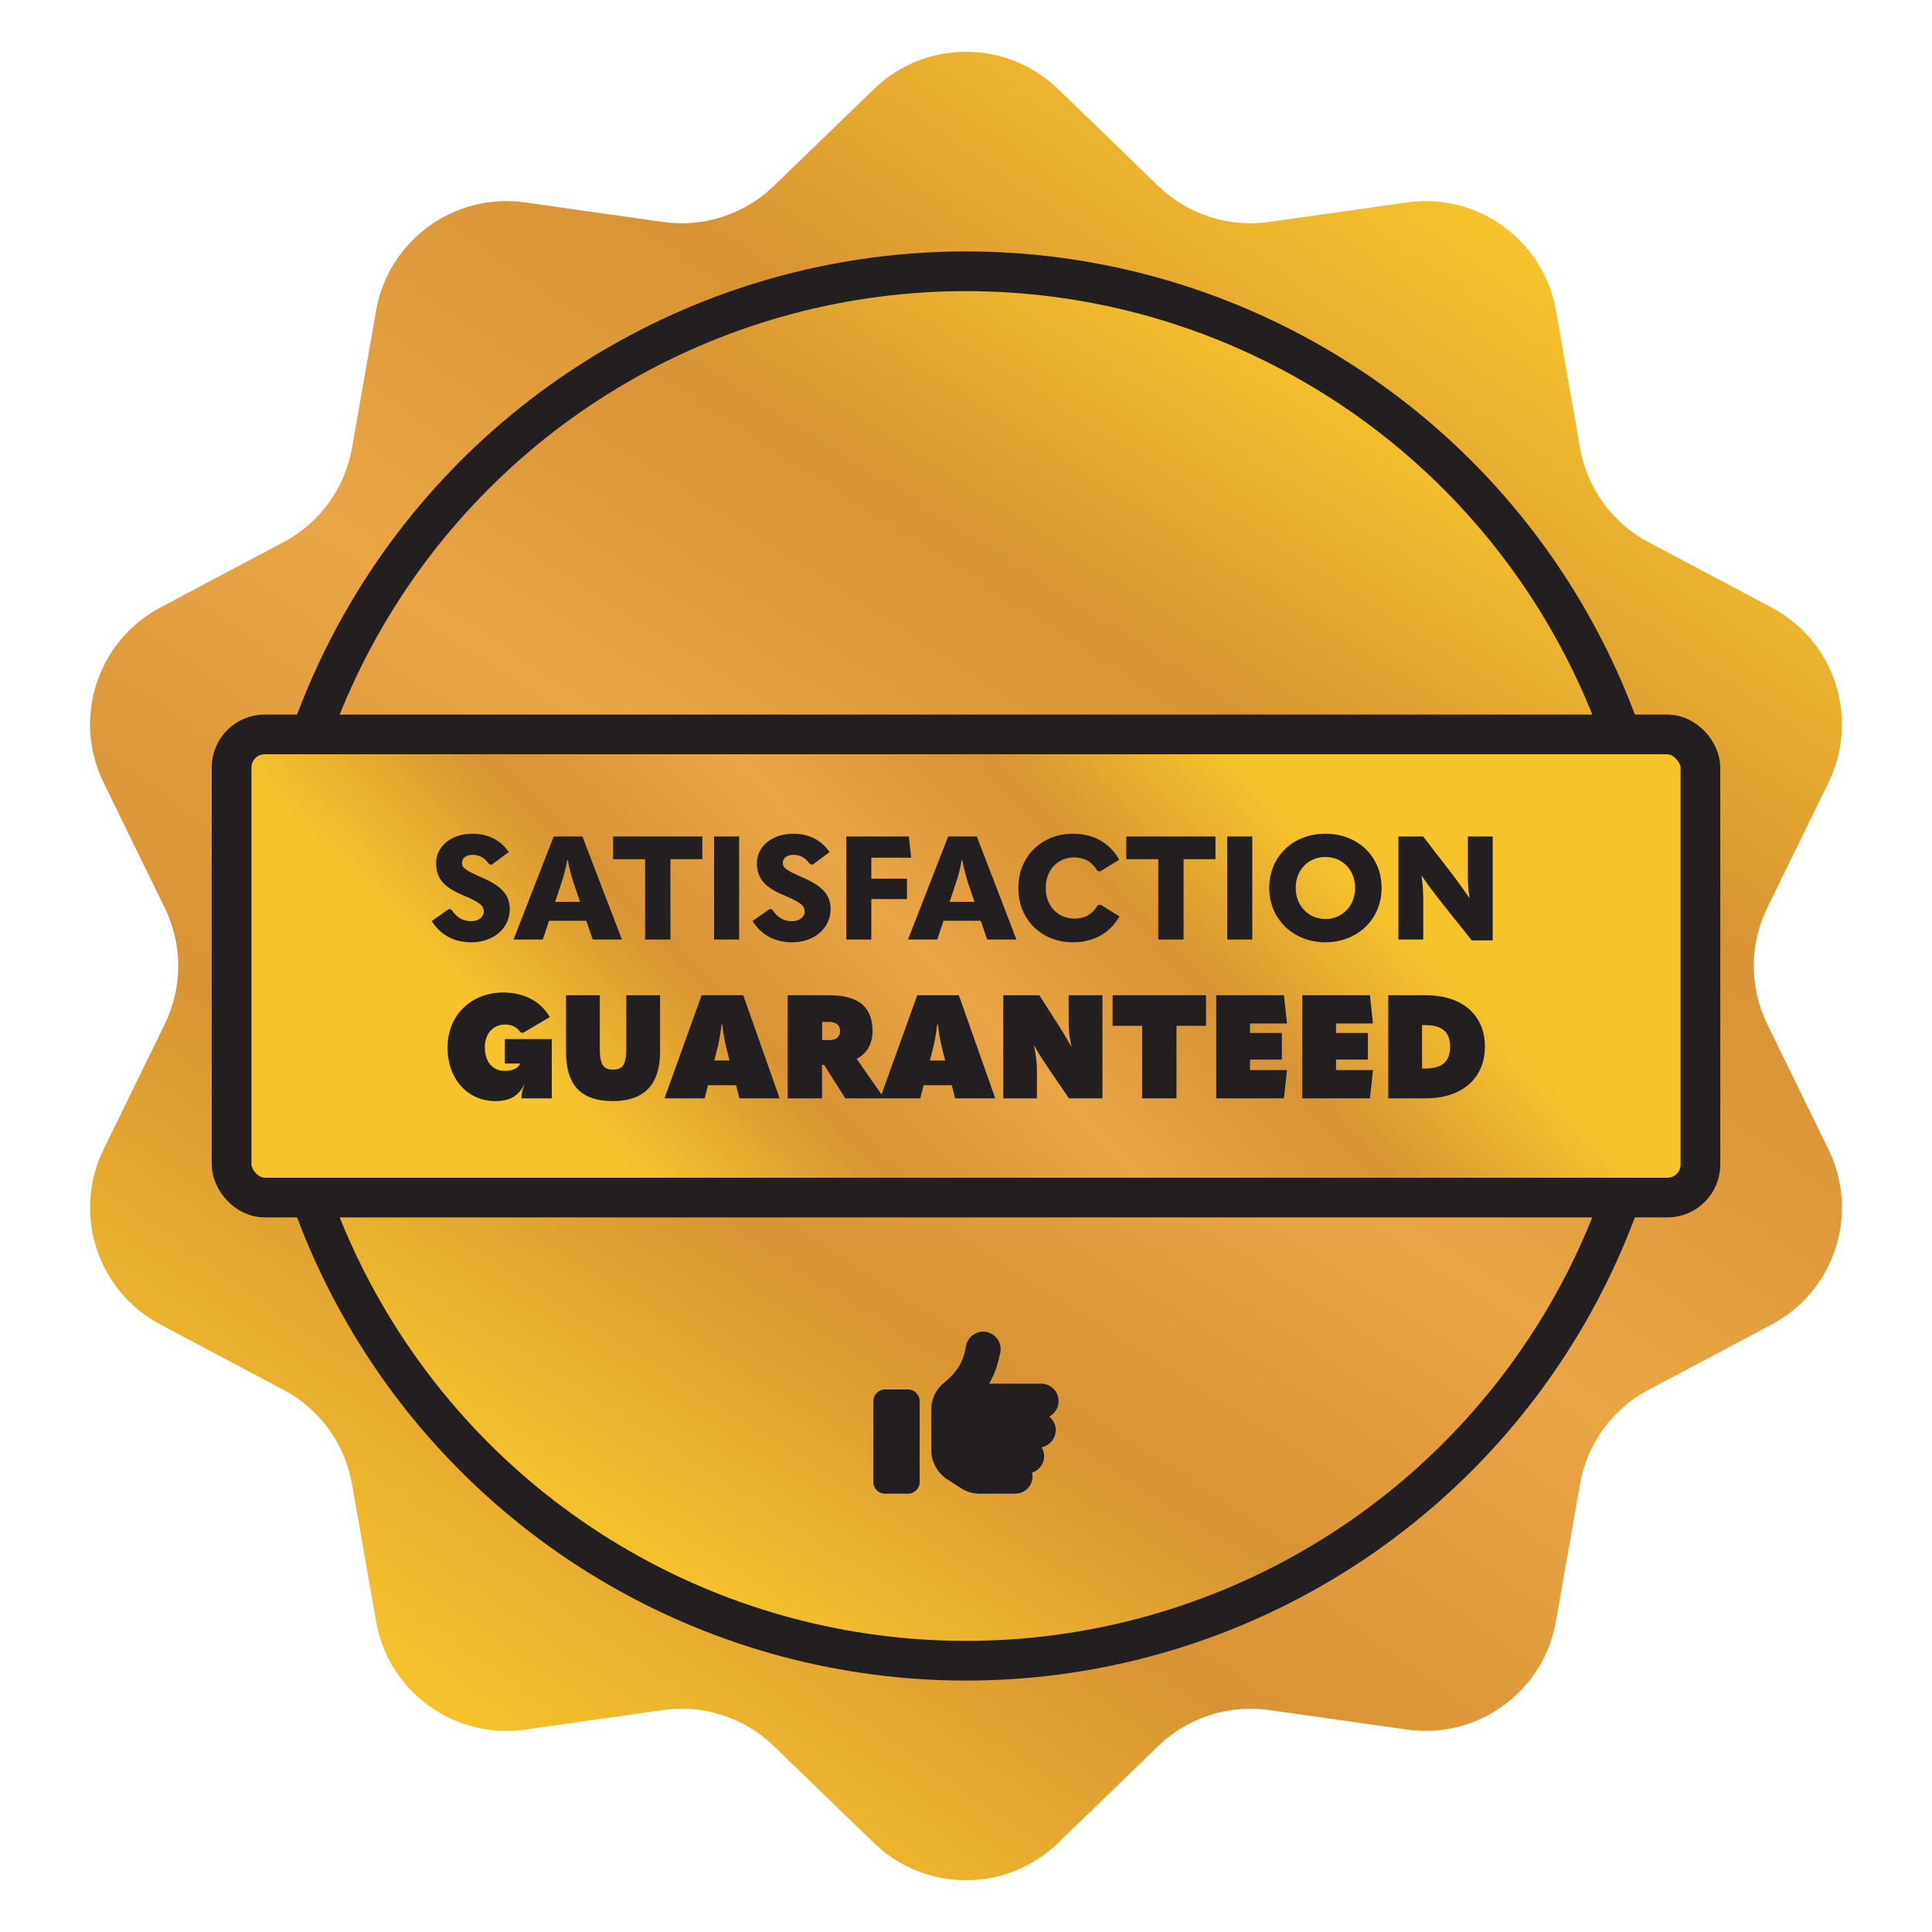
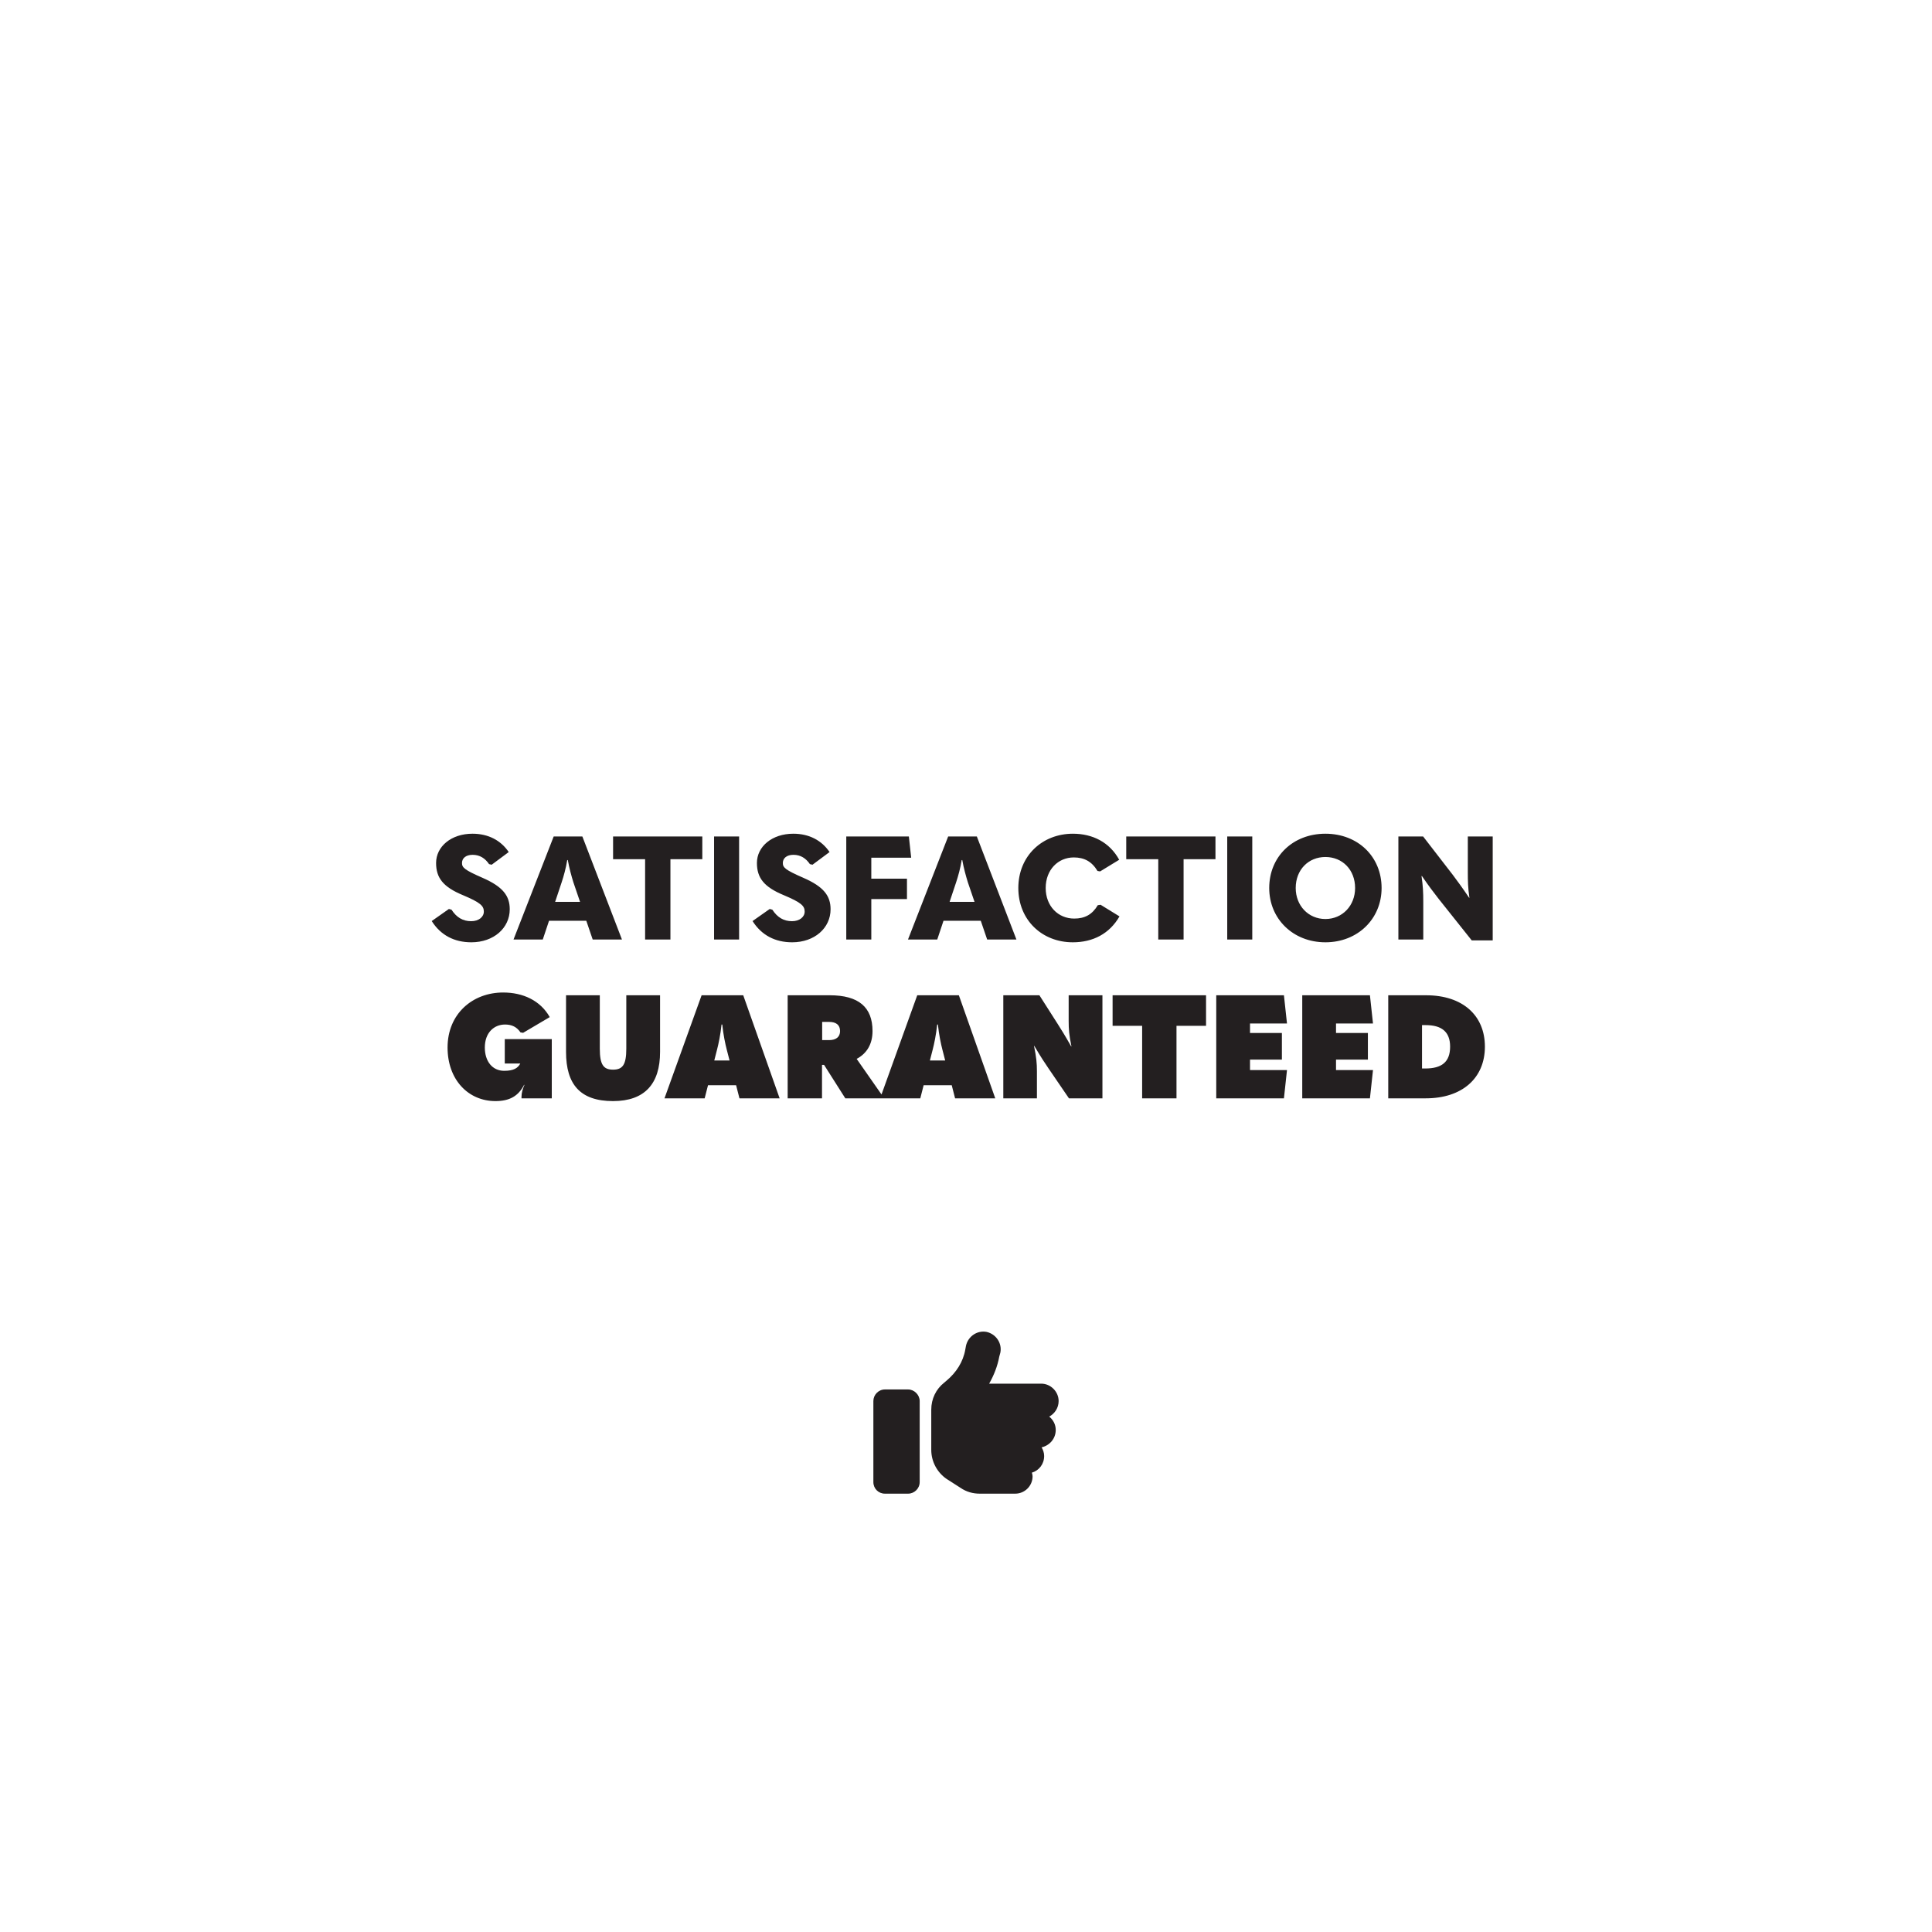
<svg xmlns="http://www.w3.org/2000/svg" width="146" height="146" viewBox="0 0 146 146" fill="none">
-   <path d="M66.047 6.726C69.924 2.976 76.076 2.976 79.953 6.726L87.533 14.059C89.75 16.204 92.833 17.206 95.887 16.774L106.33 15.297C111.67 14.541 116.648 18.157 117.58 23.47L119.402 33.859C119.935 36.897 121.84 39.519 124.565 40.964L133.881 45.908C138.646 48.436 140.547 54.287 138.179 59.133L133.547 68.608C132.192 71.379 132.192 74.621 133.547 77.392L138.179 86.867C140.547 91.713 138.646 97.564 133.881 100.092L124.565 105.036C121.84 106.481 119.935 109.103 119.402 112.141L117.58 122.53C116.648 127.842 111.67 131.459 106.33 130.703L95.887 129.226C92.833 128.794 89.75 129.796 87.533 131.941L79.953 139.274C76.076 143.024 69.924 143.024 66.047 139.274L58.467 131.941C56.25 129.796 53.167 128.794 50.113 129.226L39.67 130.703C34.33 131.459 29.352 127.842 28.42 122.53L26.598 112.141C26.065 109.103 24.16 106.481 21.435 105.036L12.118 100.092C7.354 97.564 5.453 91.713 7.821 86.867L12.453 77.392C13.808 74.621 13.808 71.379 12.453 68.608L7.821 59.133C5.453 54.287 7.354 48.436 12.118 45.908L21.435 40.964C24.16 39.519 26.065 36.897 26.598 33.859L28.42 23.47C29.352 18.157 34.33 14.541 39.67 15.297L50.113 16.774C53.167 17.206 56.25 16.204 58.467 14.059L66.047 6.726Z" fill="url(#paint0_linear_1667_554)" />
-   <circle cx="73" cy="73" r="54" fill="#231F20" />
-   <circle cx="73" cy="73" r="51" fill="url(#paint1_linear_1667_554)" />
-   <rect x="17.5" y="55.5" width="111" height="35" rx="2.5" fill="url(#paint2_linear_1667_554)" stroke="#231F20" stroke-width="3" />
  <path d="M35.617 71.209C34.341 71.209 33.307 70.681 32.625 69.603L33.923 68.69L34.121 68.745C34.506 69.339 34.99 69.614 35.606 69.614C36.178 69.614 36.563 69.295 36.563 68.888C36.563 68.459 36.31 68.206 34.979 67.645C33.494 67.029 32.955 66.347 32.955 65.214C32.955 63.971 34.099 63.003 35.705 63.003C36.904 63.003 37.85 63.509 38.444 64.389L37.157 65.346L36.959 65.302C36.662 64.862 36.255 64.598 35.716 64.598C35.199 64.598 34.913 64.862 34.913 65.214C34.913 65.555 35.078 65.731 36.464 66.336C38.004 67.007 38.521 67.7 38.521 68.712C38.521 70.131 37.311 71.209 35.617 71.209ZM47.001 71H44.79L44.306 69.581H41.49L41.017 71H38.806L41.842 63.212H44.009L47.001 71ZM42.447 66.666L41.952 68.151H43.833L43.327 66.666C43.184 66.204 43.019 65.61 42.909 64.994H42.865C42.766 65.61 42.601 66.204 42.447 66.666ZM48.75 71V64.928H46.33V63.212H53.073V64.928H50.664V71H48.75ZM53.962 71V63.212H55.854V71H53.962ZM59.862 71.209C58.586 71.209 57.552 70.681 56.87 69.603L58.168 68.69L58.366 68.745C58.751 69.339 59.235 69.614 59.851 69.614C60.423 69.614 60.808 69.295 60.808 68.888C60.808 68.459 60.555 68.206 59.224 67.645C57.739 67.029 57.2 66.347 57.2 65.214C57.2 63.971 58.344 63.003 59.95 63.003C61.149 63.003 62.095 63.509 62.689 64.389L61.402 65.346L61.204 65.302C60.907 64.862 60.5 64.598 59.961 64.598C59.444 64.598 59.158 64.862 59.158 65.214C59.158 65.555 59.323 65.731 60.709 66.336C62.249 67.007 62.766 67.7 62.766 68.712C62.766 70.131 61.556 71.209 59.862 71.209ZM63.952 71V63.212H68.682L68.858 64.818H65.844V66.402H68.539V67.942H65.844V71H63.952ZM76.811 71H74.6L74.116 69.581H71.3L70.827 71H68.616L71.652 63.212H73.819L76.811 71ZM72.257 66.666L71.762 68.151H73.643L73.137 66.666C72.994 66.204 72.829 65.61 72.719 64.994H72.675C72.576 65.61 72.411 66.204 72.257 66.666ZM81.068 71.209C78.747 71.209 76.954 69.526 76.954 67.106C76.954 64.675 78.769 63.003 81.079 63.003C82.575 63.003 83.851 63.652 84.577 64.972L83.136 65.852L82.938 65.819C82.509 65.104 81.937 64.796 81.145 64.796C79.957 64.796 79.022 65.731 79.022 67.106C79.022 68.47 79.957 69.416 81.178 69.416C81.981 69.416 82.542 69.108 82.96 68.404L83.169 68.371L84.599 69.251C83.84 70.571 82.586 71.209 81.068 71.209ZM87.529 71V64.928H85.109V63.212H91.852V64.928H89.443V71H87.529ZM92.741 71V63.212H94.633V71H92.741ZM100.16 71.209C97.718 71.209 95.914 69.438 95.914 67.106C95.914 64.73 97.707 63.003 100.16 63.003C102.613 63.003 104.406 64.73 104.406 67.106C104.406 69.438 102.602 71.209 100.16 71.209ZM100.16 69.449C101.447 69.449 102.404 68.437 102.404 67.106C102.404 65.731 101.447 64.763 100.16 64.763C98.873 64.763 97.916 65.731 97.916 67.106C97.916 68.437 98.873 69.449 100.16 69.449ZM107.556 71H105.675V63.212H107.545L109.789 66.116C110.152 66.6 110.515 67.095 111.021 67.843H111.043C110.933 67.095 110.922 66.6 110.922 65.896V63.212H112.803V71.066H111.219L108.722 67.931C108.348 67.447 107.963 66.952 107.457 66.204H107.424C107.534 66.952 107.556 67.447 107.556 68.151V71Z" fill="#231F20" />
  <path d="M37.441 83.209C35.373 83.209 33.822 81.581 33.822 79.161C33.822 76.62 35.703 75.003 38.024 75.003C39.509 75.003 40.829 75.597 41.544 76.862L39.531 78.05L39.333 78.017C39.047 77.599 38.673 77.423 38.167 77.423C37.32 77.423 36.638 78.05 36.638 79.161C36.638 80.206 37.21 80.921 38.101 80.921C38.838 80.921 39.135 80.701 39.311 80.382V80.371H38.145V78.523H41.698V83H39.41V82.879C39.41 82.593 39.498 82.285 39.63 81.988L39.608 81.977C39.168 82.846 38.486 83.209 37.441 83.209ZM46.328 83.209C43.853 83.209 42.775 81.955 42.775 79.491V75.212H45.327V79.249C45.327 80.459 45.602 80.833 46.328 80.833C47.054 80.833 47.329 80.459 47.329 79.249V75.212H49.881V79.491C49.881 81.889 48.737 83.209 46.328 83.209ZM58.916 83H55.88L55.627 82.01H53.504L53.251 83H50.215L53.02 75.212H56.166L58.916 83ZM54.185 79.326L53.977 80.14H55.132L54.922 79.326C54.812 78.908 54.658 78.182 54.581 77.423H54.526C54.45 78.182 54.295 78.908 54.185 79.326ZM64.737 80.019L66.673 82.791L66.585 83H63.879L62.273 80.47H62.119V83H59.523V75.212H62.702C64.891 75.212 65.936 76.114 65.936 77.918C65.936 78.897 65.507 79.612 64.737 80.019ZM62.658 77.225H62.13V78.6H62.658C63.186 78.6 63.483 78.358 63.483 77.918C63.483 77.456 63.186 77.225 62.658 77.225ZM75.211 83H72.175L71.922 82.01H69.799L69.546 83H66.51L69.315 75.212H72.461L75.211 83ZM70.481 79.326L70.272 80.14H71.427L71.218 79.326C71.108 78.908 70.954 78.182 70.877 77.423H70.822C70.745 78.182 70.591 78.908 70.481 79.326ZM78.36 83H75.819V75.212H78.547L79.922 77.368C80.186 77.786 80.461 78.215 80.945 79.073H80.967C80.791 78.215 80.758 77.786 80.758 77.148V75.212H83.31V83H80.78L79.24 80.745C78.954 80.327 78.668 79.898 78.162 79.04H78.14C78.316 79.898 78.36 80.327 78.36 80.965V83ZM86.311 83V77.522H84.078V75.212H91.14V77.522H88.907V83H86.311ZM91.911 83V75.212H97.026L97.257 77.346H94.463V78.061H96.872V80.074H94.463V80.866H97.257L97.026 83H91.911ZM98.41 83V75.212H103.525L103.756 77.346H100.962V78.061H103.371V80.074H100.962V80.866H103.756L103.525 83H98.41ZM107.747 83H104.909V75.212H107.769C110.541 75.212 112.213 76.741 112.213 79.095C112.213 81.482 110.486 83 107.747 83ZM107.461 77.467V80.745H107.703C108.946 80.745 109.584 80.261 109.584 79.095C109.584 77.962 108.935 77.467 107.736 77.467H107.461Z" fill="#231F20" />
  <path d="M74.559 100.652C75.269 100.816 75.734 101.5 75.598 102.211L75.516 102.512C75.379 103.25 75.106 103.934 74.75 104.562H78.688C79.398 104.562 80 105.164 80 105.875C80 106.395 79.699 106.832 79.289 107.051C79.59 107.297 79.781 107.652 79.781 108.062C79.781 108.719 79.316 109.238 78.715 109.375C78.824 109.566 78.906 109.785 78.906 110.031C78.906 110.633 78.523 111.125 77.977 111.289C78.004 111.371 78.031 111.48 78.031 111.562C78.031 112.301 77.43 112.875 76.719 112.875H74.039C73.519 112.875 73.027 112.738 72.59 112.438L71.523 111.754C70.812 111.262 70.375 110.441 70.375 109.566V108.5V107.188V106.531C70.375 105.711 70.731 104.973 71.359 104.48L71.551 104.316C72.262 103.715 72.781 102.922 72.945 101.992L73 101.691C73.164 100.98 73.848 100.516 74.559 100.652ZM66.875 105H68.625C69.09 105 69.5 105.41 69.5 105.875V112C69.5 112.492 69.09 112.875 68.625 112.875H66.875C66.383 112.875 66 112.492 66 112V105.875C66 105.41 66.383 105 66.875 105Z" fill="#231F20" />
  <defs>
    <linearGradient id="paint0_linear_1667_554" x1="112" y1="16.5" x2="33" y2="129.5" gradientUnits="userSpaceOnUse">
      <stop stop-color="#F6C32B" />
      <stop offset="0.25" stop-color="#D89434" />
      <stop offset="0.5" stop-color="#EAA645" />
      <stop offset="0.75" stop-color="#D89434" />
      <stop offset="1" stop-color="#F6C32B" />
    </linearGradient>
    <linearGradient id="paint1_linear_1667_554" x1="103" y1="29" x2="46.5" y2="117.5" gradientUnits="userSpaceOnUse">
      <stop stop-color="#F6C32B" />
      <stop offset="0.25" stop-color="#D89434" />
      <stop offset="0.5" stop-color="#EAA645" />
      <stop offset="0.75" stop-color="#D89434" />
      <stop offset="1" stop-color="#F6C32B" />
    </linearGradient>
    <linearGradient id="paint2_linear_1667_554" x1="90.5" y1="54" x2="51" y2="92" gradientUnits="userSpaceOnUse">
      <stop stop-color="#F6C32B" />
      <stop offset="0.25" stop-color="#D89434" />
      <stop offset="0.5" stop-color="#EAA645" />
      <stop offset="0.75" stop-color="#D89434" />
      <stop offset="1" stop-color="#F6C32B" />
    </linearGradient>
  </defs>
</svg>